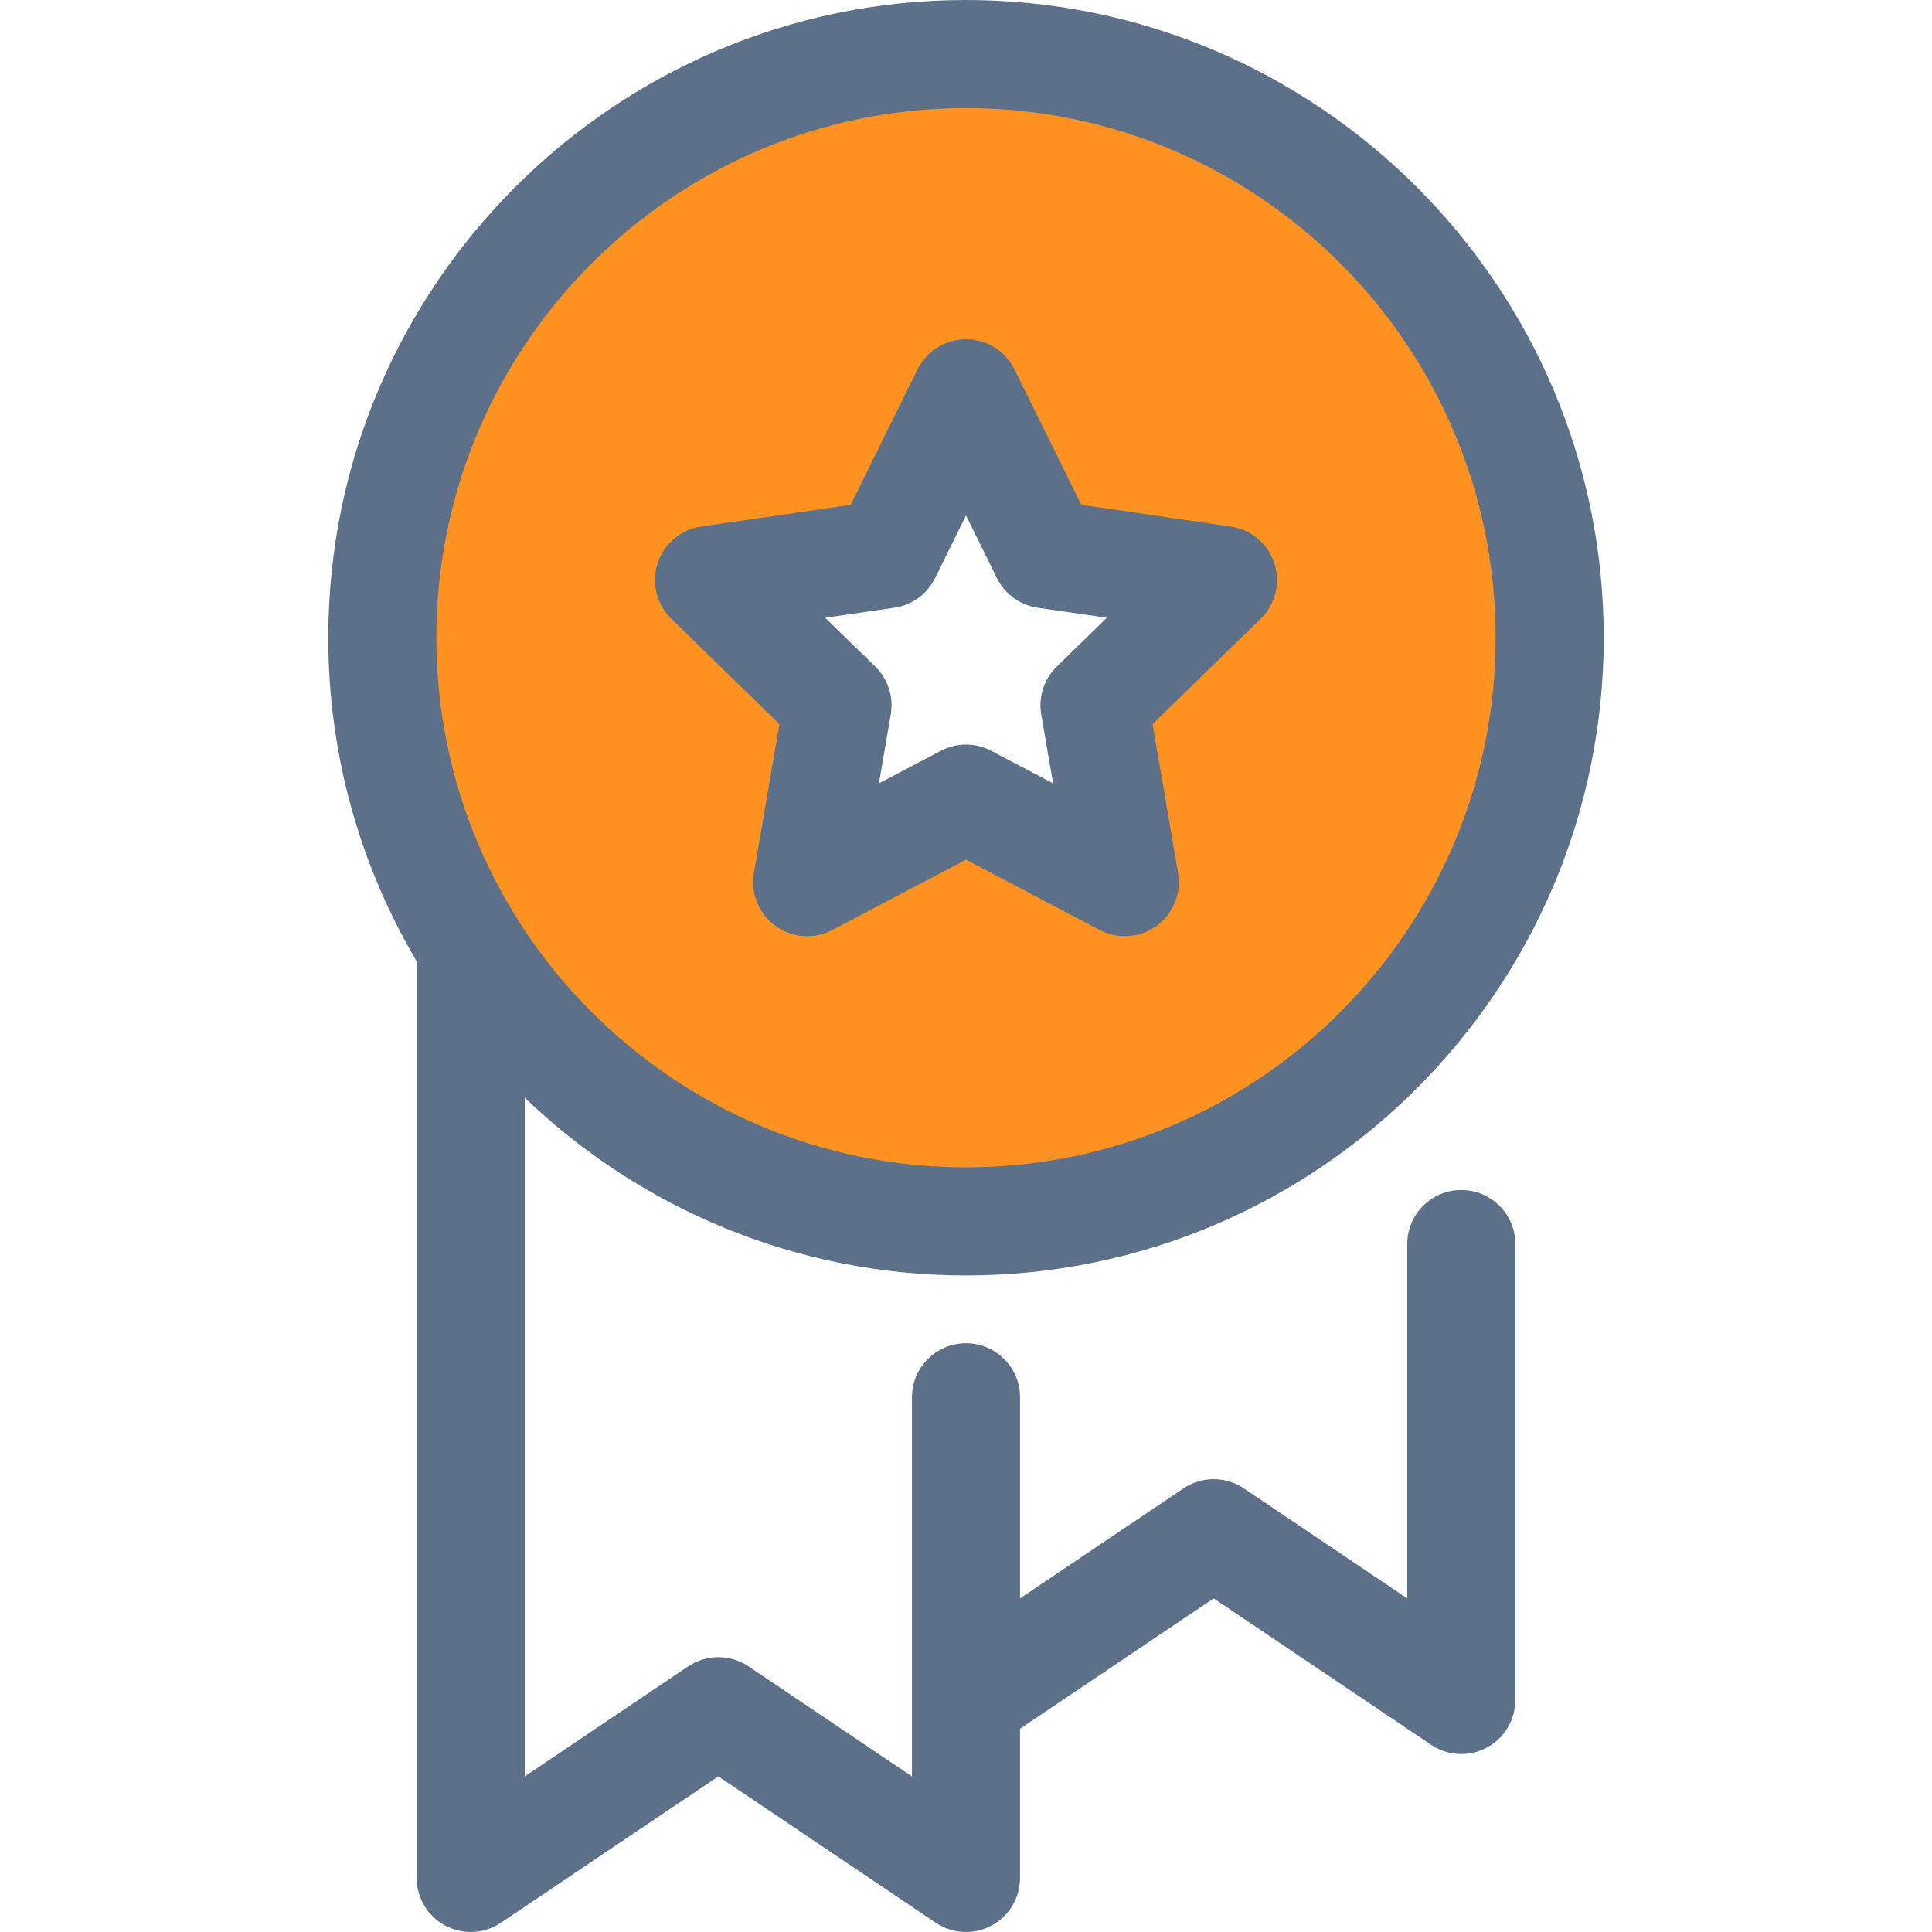
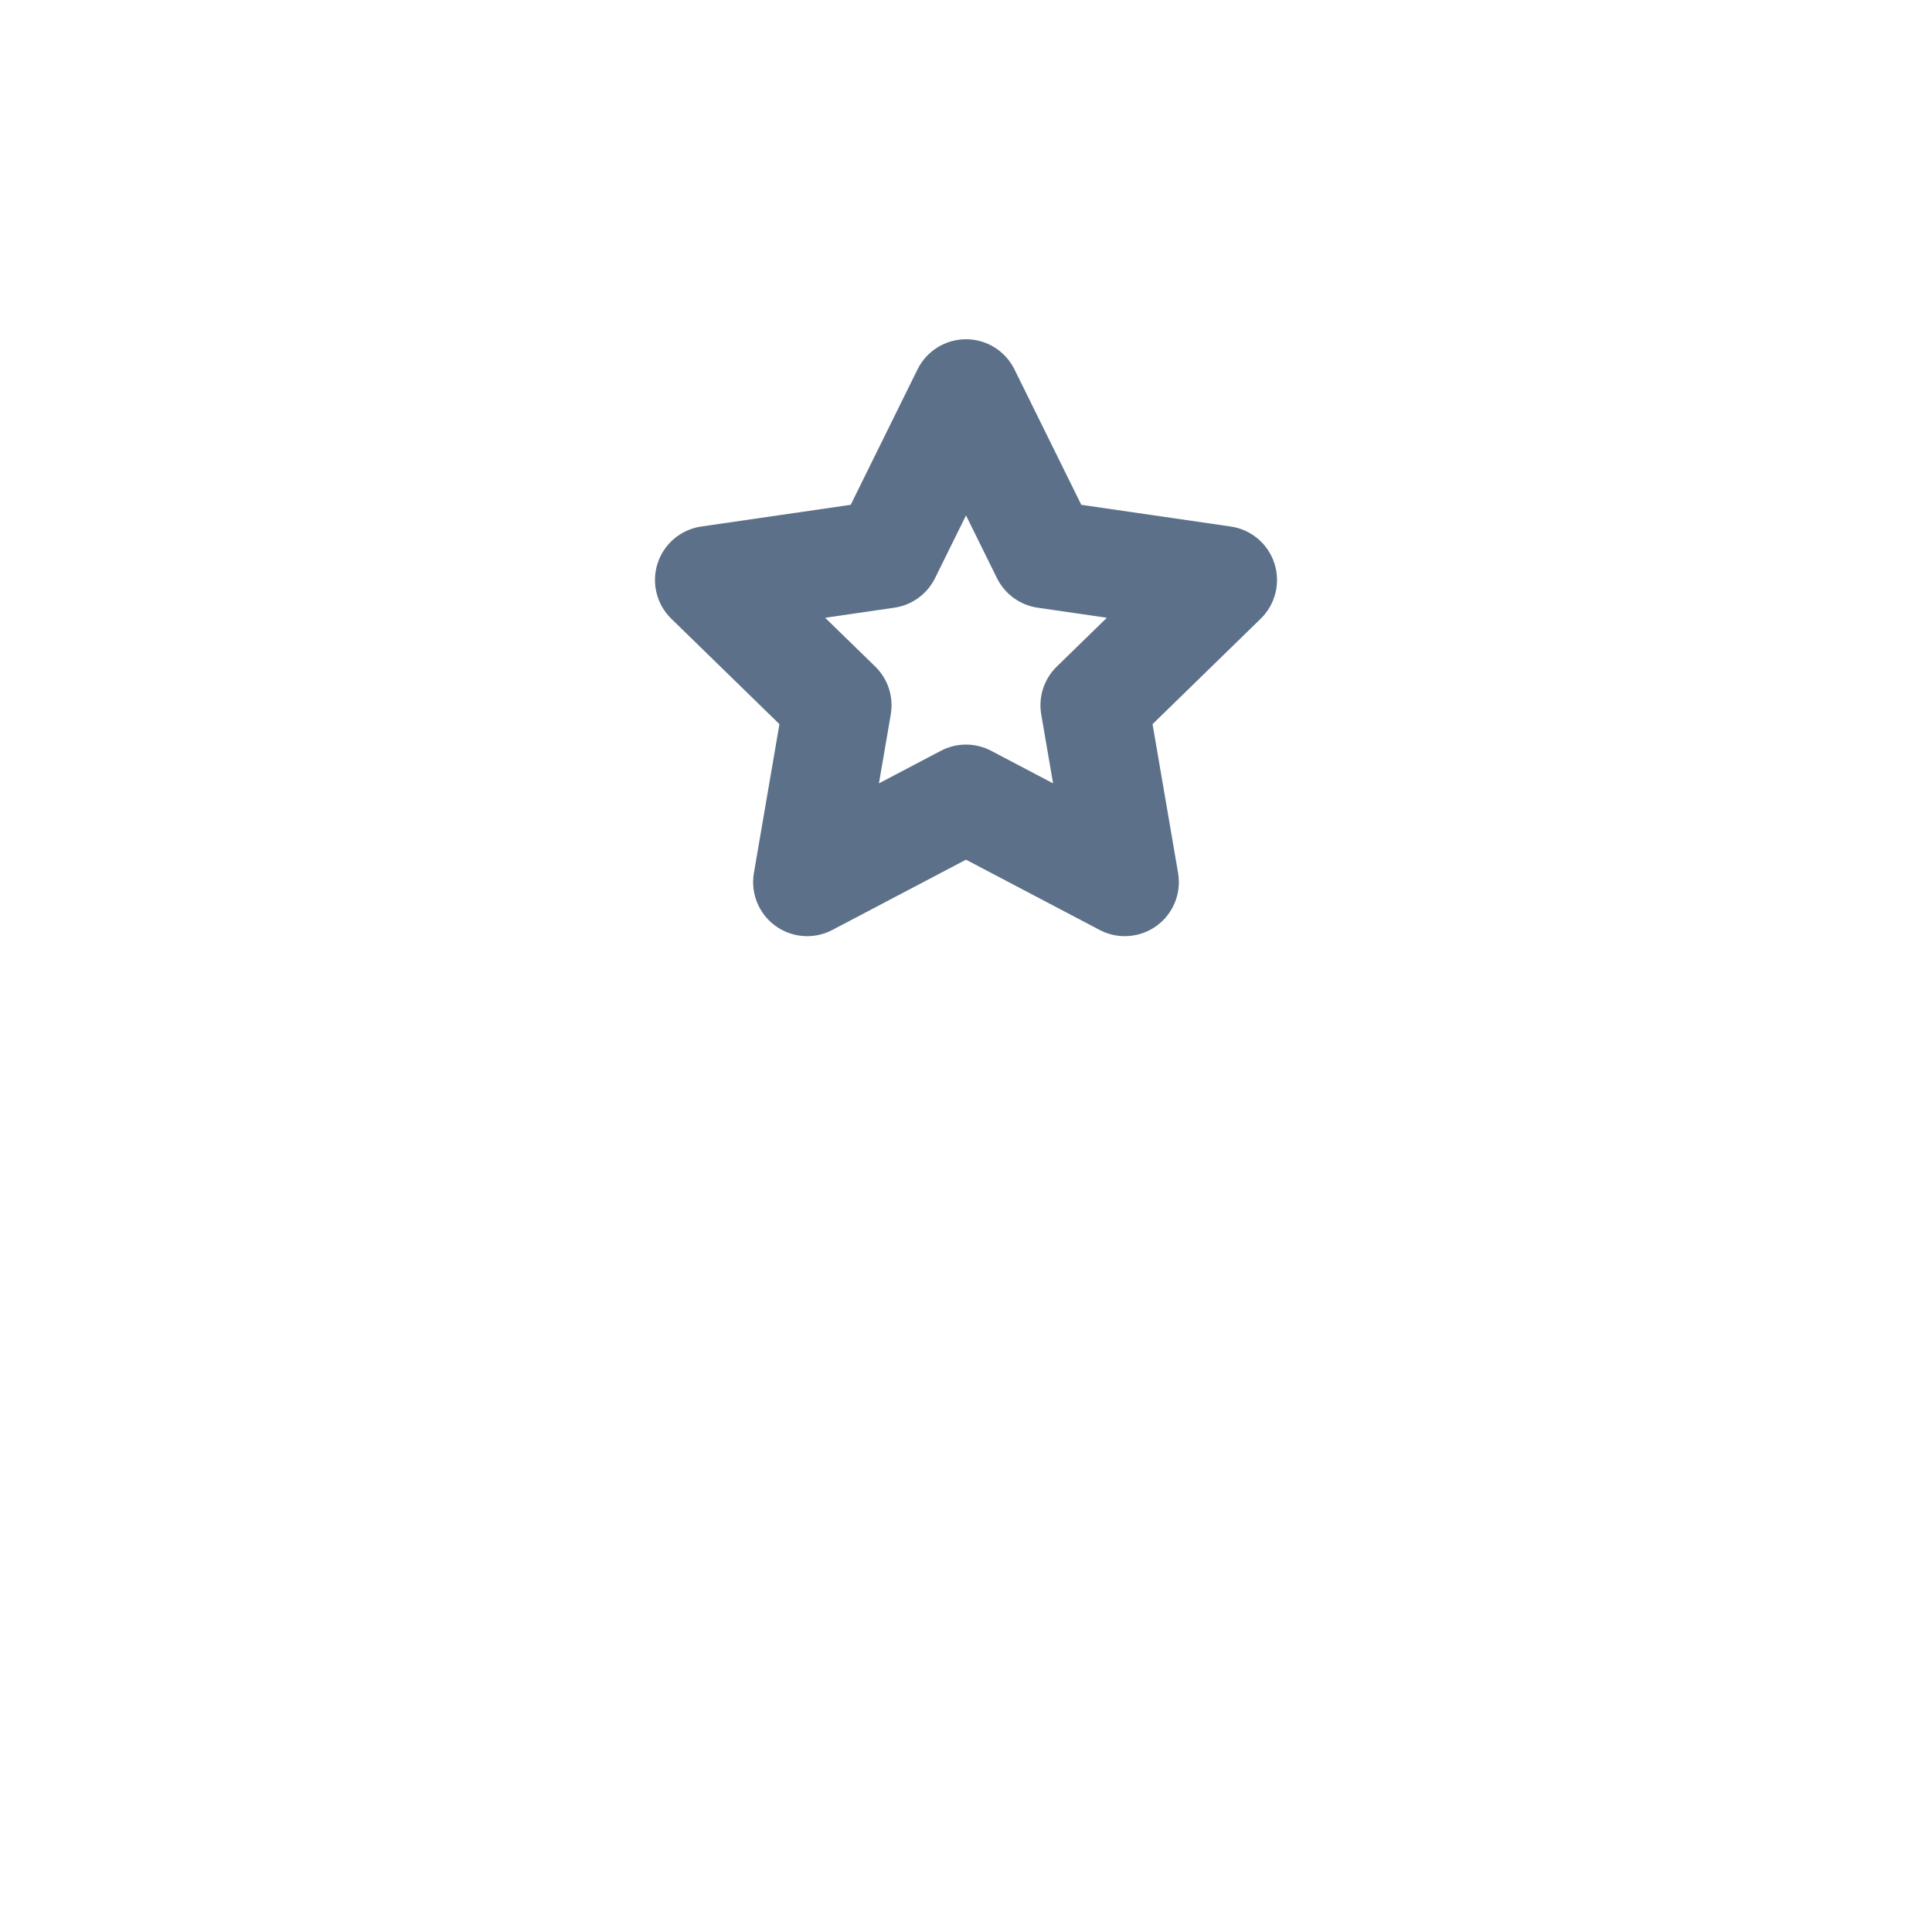
<svg xmlns="http://www.w3.org/2000/svg" width="216" height="216" viewBox="0 0 216 216" fill="none">
  <g clip-path="url(#clip0_2453_13095)">
-     <path d="M108.001 6.042C71.961 6.042 42.745 35.258 42.745 71.297C42.745 107.337 71.961 136.553 108.001 136.553C144.04 136.553 173.256 107.337 173.256 71.297C173.256 35.258 144.04 6.042 108.001 6.042ZM125.758 98.623L108 89.287L90.243 98.623L93.634 78.85L79.269 64.847L99.122 61.962L108.001 43.972L116.879 61.962L136.733 64.847L122.366 78.85L125.758 98.623Z" fill="#FF9221" />
-     <path d="M163.375 133.046C160.038 133.046 157.333 135.751 157.333 139.088V178.704L139.062 166.402C137.022 165.029 134.353 165.029 132.312 166.402L114.042 178.704V156.221C114.042 152.884 111.337 150.179 108 150.179C104.663 150.179 101.958 152.884 101.958 156.221V198.604L83.687 186.303C81.648 184.929 78.979 184.929 76.938 186.303L58.667 198.605V122.722C71.484 135.024 88.874 142.595 108 142.595C147.313 142.595 179.298 110.611 179.298 71.298C179.298 31.984 147.313 0 108 0C68.686 0 36.702 31.984 36.702 71.298C36.702 84.492 40.309 96.858 46.582 107.469V209.958C46.582 212.191 47.814 214.242 49.786 215.292C51.757 216.34 54.146 216.218 55.999 214.97L80.312 198.599L104.624 214.97C105.641 215.654 106.818 216 107.999 216C108.972 216 109.948 215.766 110.838 215.292C112.81 214.242 114.042 212.192 114.042 209.958V193.274L135.687 178.699L160 195.07C161.017 195.753 162.194 196.1 163.375 196.1C164.348 196.1 165.324 195.865 166.214 195.391C168.186 194.342 169.418 192.291 169.418 190.057V139.089C169.417 135.751 166.712 133.046 163.375 133.046ZM108 12.084C140.65 12.084 167.213 38.647 167.213 71.298C167.213 103.949 140.651 130.511 108 130.511C75.349 130.511 48.786 103.949 48.786 71.298C48.786 38.647 75.349 12.084 108 12.084Z" fill="#5C7189" />
    <path d="M87.141 80.96L84.287 97.602C83.898 99.868 84.83 102.159 86.691 103.512C88.551 104.864 91.018 105.043 93.054 103.972L107.999 96.114L122.945 103.972C123.829 104.436 124.795 104.665 125.756 104.665C127.009 104.665 128.256 104.276 129.308 103.511C131.169 102.159 132.101 99.868 131.712 97.601L128.857 80.959L140.949 69.173C142.596 67.567 143.189 65.166 142.478 62.979C141.768 60.791 139.877 59.197 137.601 58.866L120.891 56.438L113.418 41.297C112.4 39.234 110.299 37.929 108 37.929C105.7 37.929 103.599 39.234 102.582 41.297L95.109 56.438L78.399 58.866C76.123 59.197 74.232 60.791 73.521 62.979C72.811 65.166 73.404 67.567 75.051 69.173L87.141 80.96ZM99.99 67.941C101.958 67.656 103.659 66.419 104.539 64.636L108 57.624L111.461 64.636C112.341 66.419 114.042 67.656 116.01 67.941L123.748 69.066L118.149 74.523C116.725 75.911 116.074 77.911 116.411 79.871L117.733 87.578L110.812 83.94C109.932 83.477 108.966 83.246 108.001 83.246C107.035 83.246 106.069 83.477 105.189 83.94L98.268 87.578L99.59 79.871C99.927 77.911 99.277 75.911 97.853 74.523L92.253 69.066L99.99 67.941Z" fill="#5C7189" />
  </g>
  <defs>
    <clipPath id="clip0_2453_13095">
      <rect width="216" height="216" fill="white" />
    </clipPath>
  </defs>
</svg>